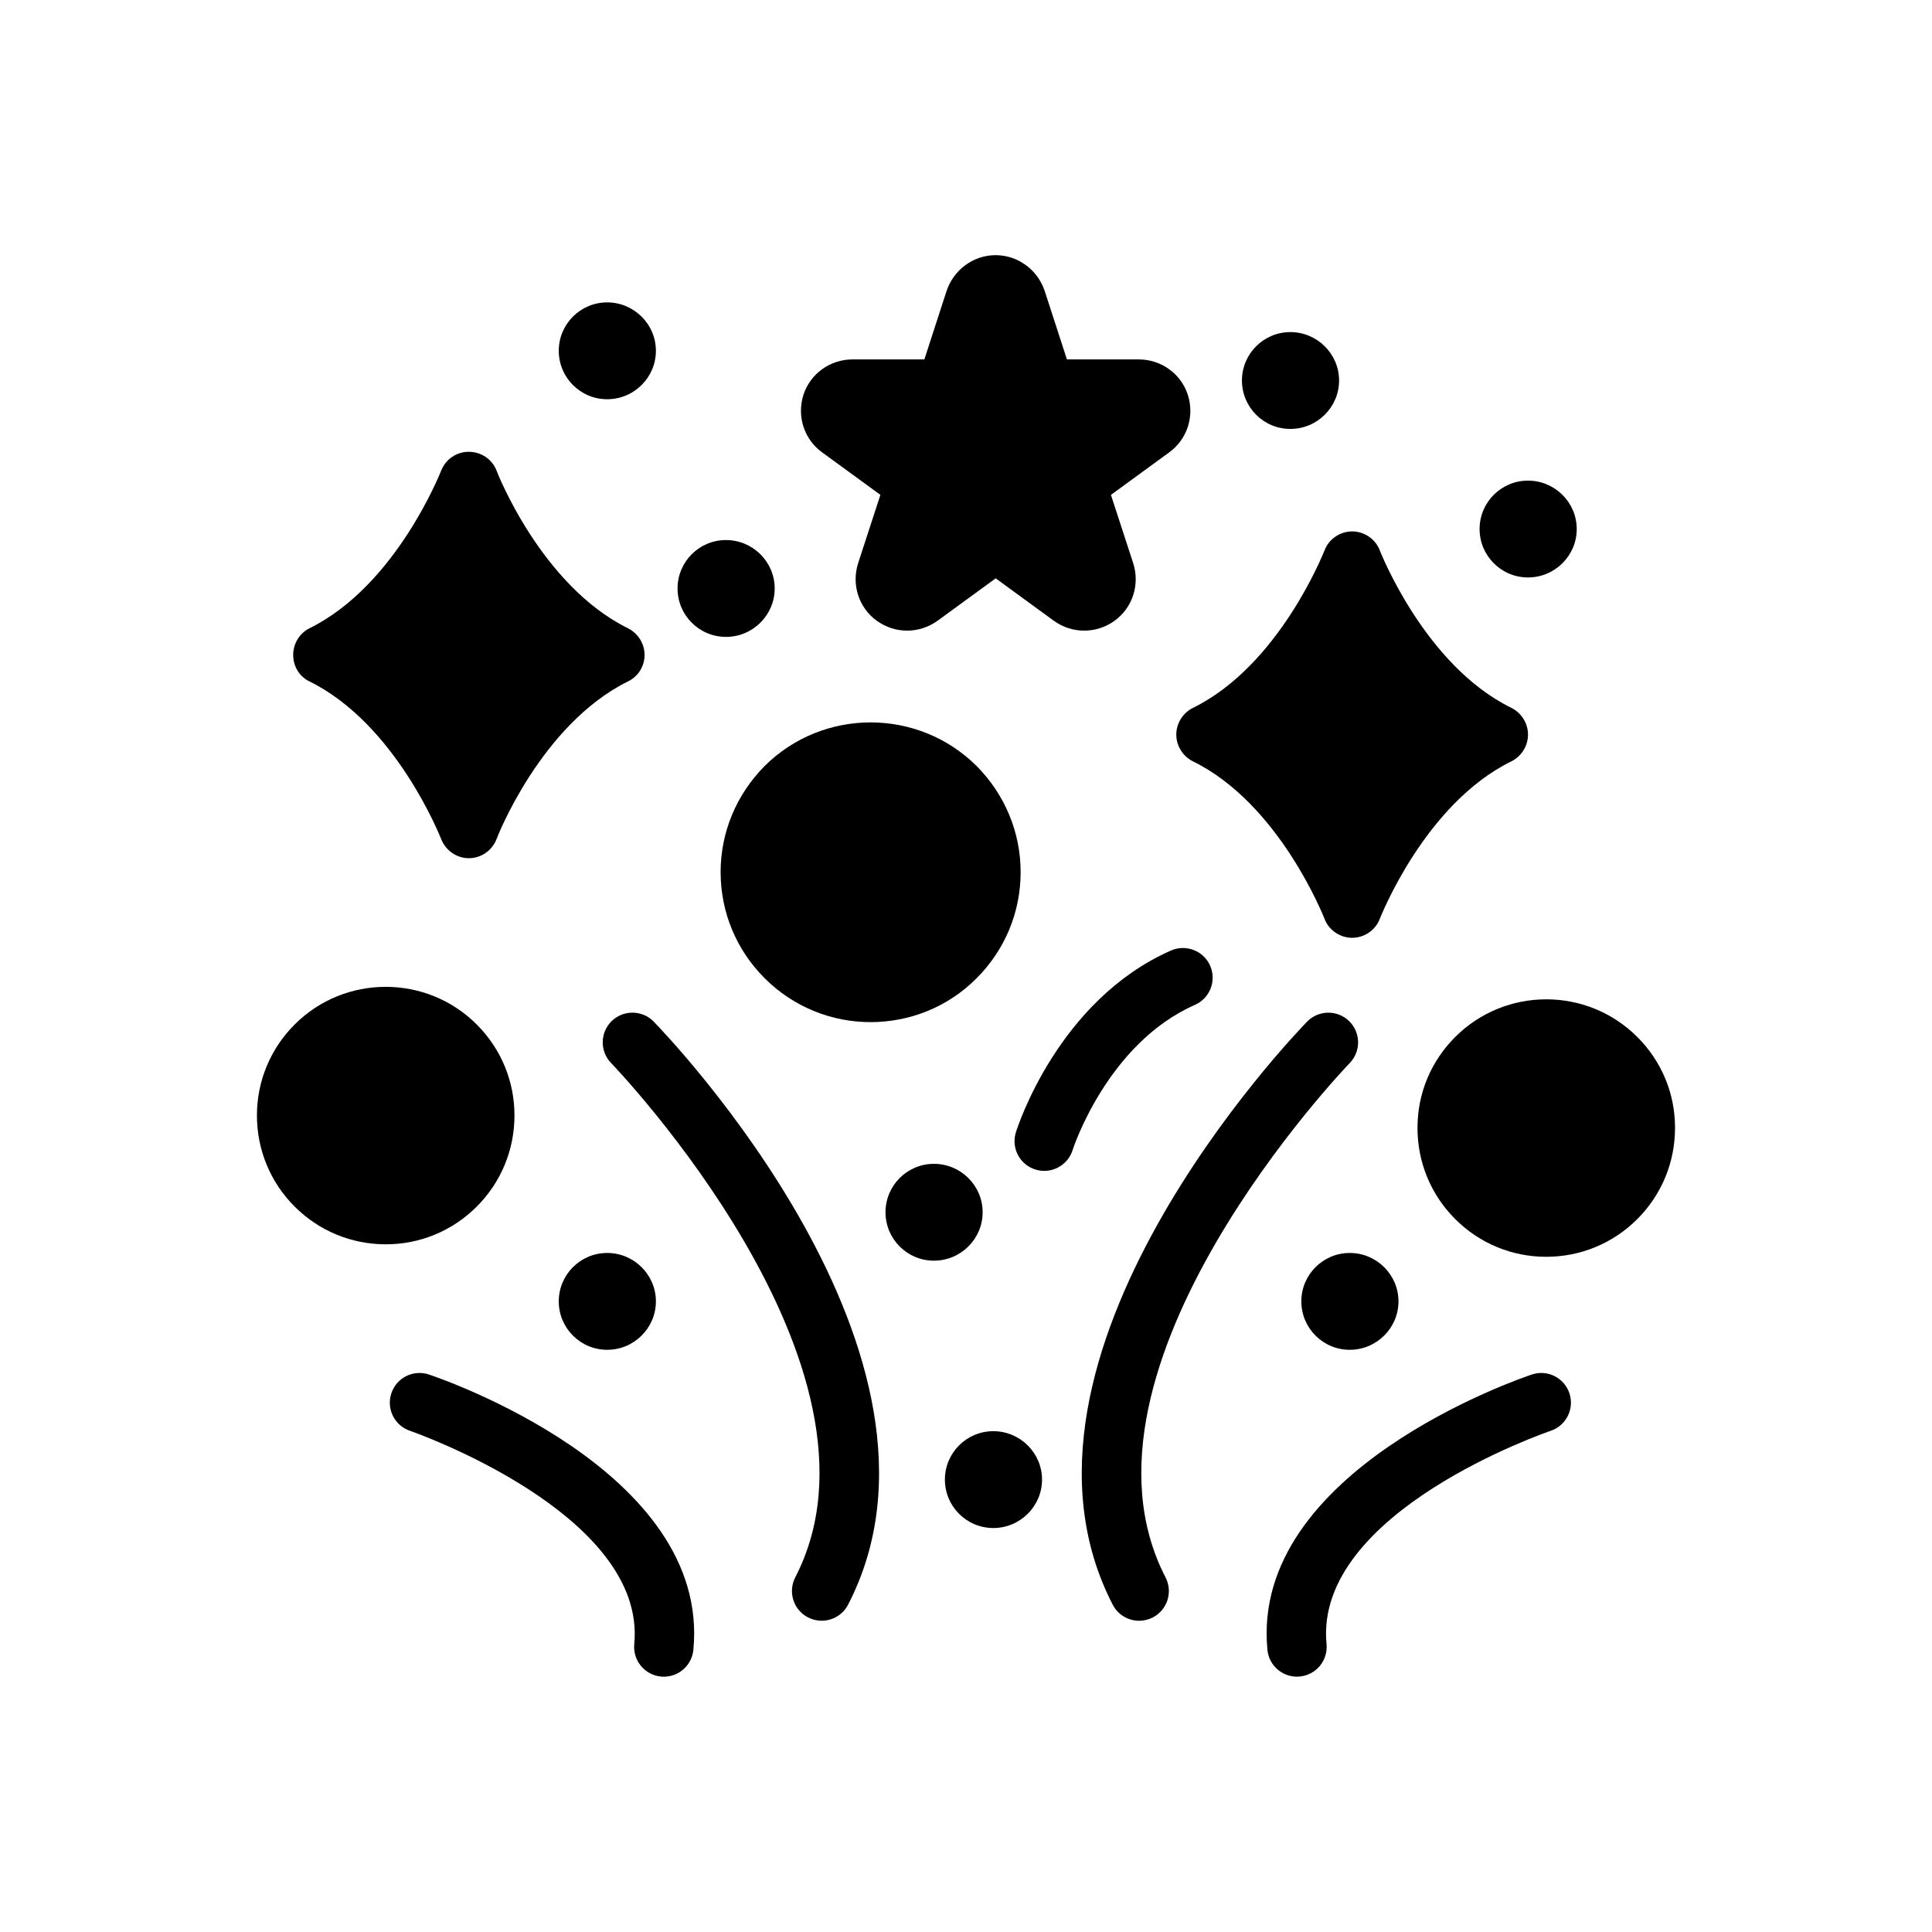
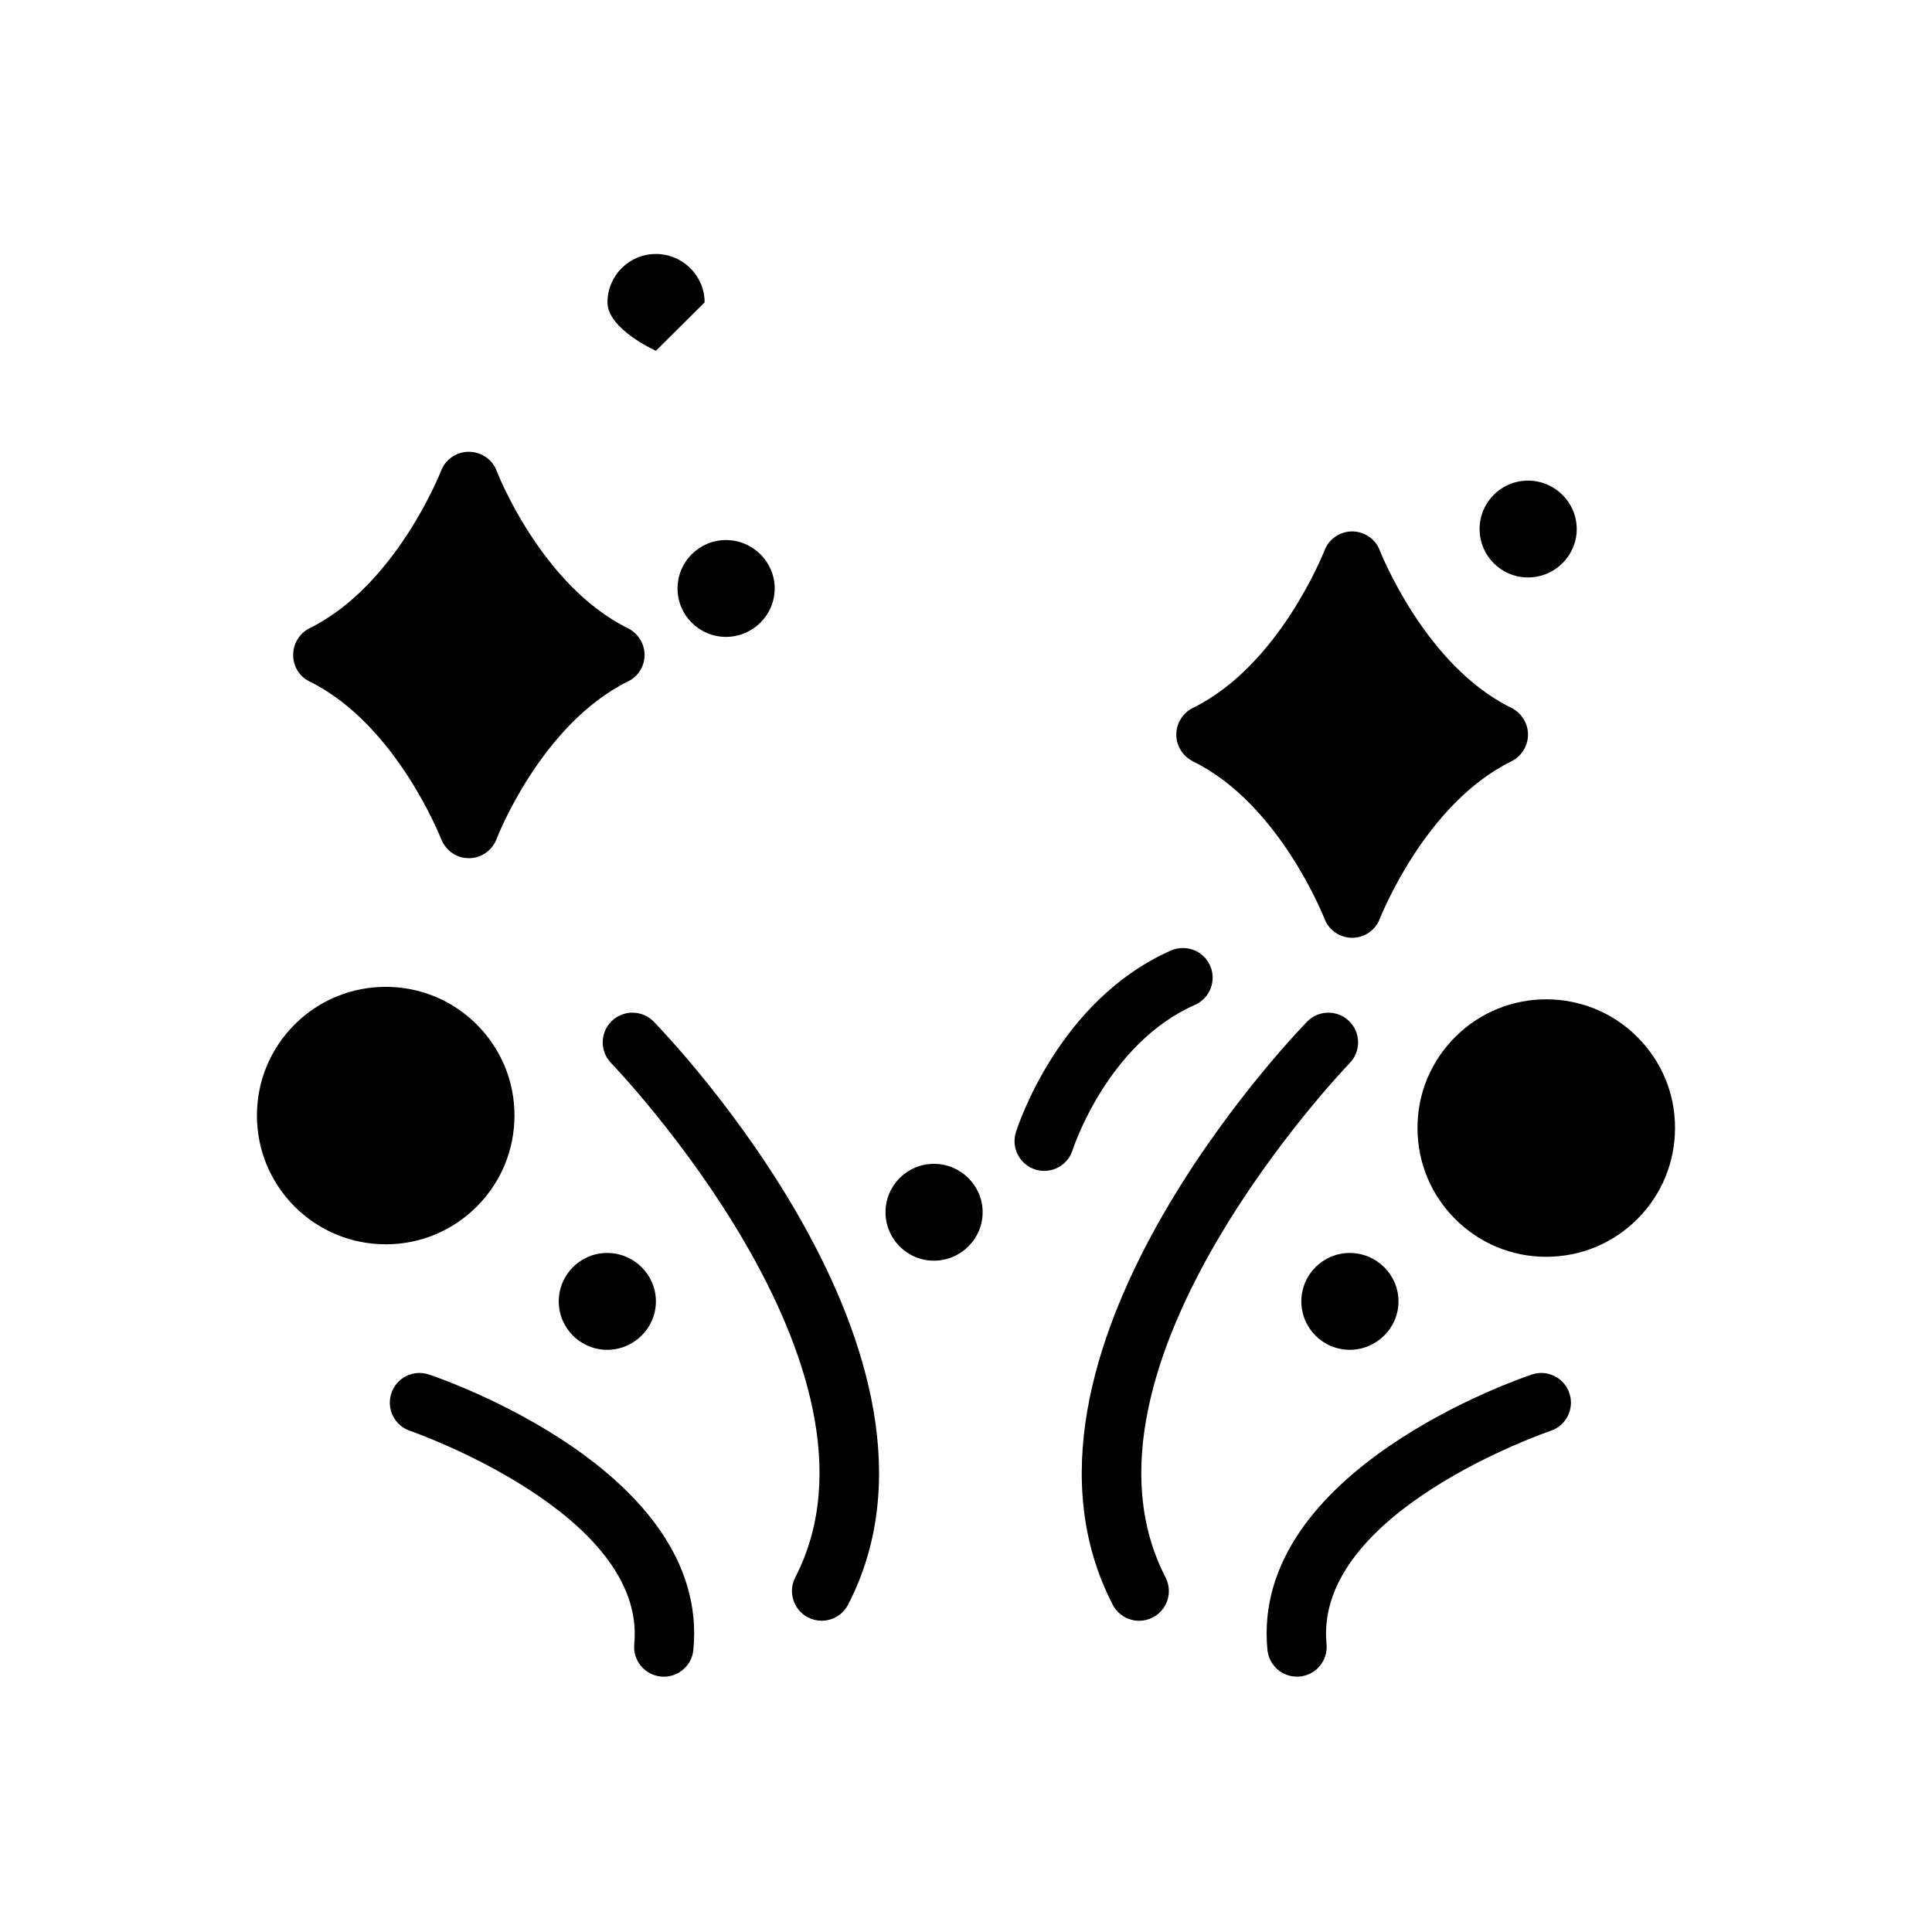
<svg xmlns="http://www.w3.org/2000/svg" fill="#000000" width="800px" height="800px" version="1.1" viewBox="144 144 512 512">
  <g>
    <path d="m257.67 508.26c-4.141-1.387-8.59 0.852-9.957 4.977-1.379 4.125 0.852 8.59 4.977 9.957 0.629 0.211 62.738 21.914 59.395 56.512-0.418 4.328 2.746 8.18 7.078 8.598 0.262 0.023 0.512 0.039 0.762 0.039 4.008 0 7.43-3.047 7.824-7.109 4.606-47.516-67.023-71.957-70.078-72.973z" />
    <path d="m306.11 414.59c-3.117 3.031-3.18 8.023-0.156 11.133 0.781 0.805 77.516 80.719 48.797 136.3-1.992 3.863-0.48 8.613 3.387 10.613 1.156 0.59 2.394 0.875 3.606 0.875 2.852 0 5.606-1.551 7.008-4.258 33.914-65.652-48.004-150.91-51.508-154.51-3.031-3.109-8.023-3.172-11.133-0.156z" />
    <path d="m549.96 508.26c-3.055 1.016-74.676 25.457-70.078 72.965 0.395 4.07 3.816 7.109 7.824 7.109 0.25 0 0.504-0.016 0.762-0.039 4.328-0.418 7.496-4.266 7.078-8.598-3.394-35.055 58.773-56.293 59.395-56.512 4.117-1.379 6.344-5.832 4.969-9.957-1.379-4.125-5.832-6.352-9.949-4.969z" />
    <path d="m501.68 425.73c3.031-3.117 2.961-8.102-0.156-11.133-3.117-3.023-8.102-2.961-11.133 0.156-3.504 3.598-85.418 88.859-51.508 154.51 1.402 2.707 4.148 4.258 7.008 4.258 1.211 0 2.449-0.285 3.606-0.875 3.863-2 5.375-6.738 3.387-10.613-28.719-55.59 48.02-135.51 48.797-136.3z" />
    <path d="m460.67 410.3c3.977-1.754 5.777-6.398 4.031-10.375-1.754-3.977-6.398-5.762-10.375-4.031-29.883 13.18-40.668 46.77-41.109 48.191-1.289 4.141 1.016 8.543 5.156 9.848 0.789 0.242 1.582 0.363 2.363 0.363 3.336 0 6.445-2.141 7.512-5.504 0.074-0.281 9.176-28.254 32.422-38.492z" />
    <path d="m280.34 439.59c0 9.133-3.543 17.711-9.996 24.168-6.453 6.453-15.035 9.996-24.09 9.996-9.133 0-17.711-3.543-24.168-9.996-6.453-6.453-9.996-15.035-9.996-24.168 0-9.055 3.543-17.633 9.996-24.09 13.305-13.305 34.953-13.305 48.254 0 6.457 6.457 10 15.039 10 24.09z" />
-     <path d="m414.48 375.12c0 10.629-4.172 20.625-11.652 28.102-7.715 7.793-17.949 11.652-28.102 11.652-10.156 0-20.309-3.856-28.102-11.652-7.477-7.477-11.652-17.477-11.652-28.102 0-10.547 4.172-20.547 11.652-28.102 15.508-15.43 40.699-15.43 56.207 0 7.477 7.559 11.648 17.555 11.648 28.102z" />
    <path d="m587.9 442.9c0 9.133-3.543 17.711-9.996 24.168-6.453 6.453-15.035 9.996-24.168 9.996-9.055 0-17.633-3.543-24.09-9.996-6.453-6.453-9.996-15.035-9.996-24.168 0-9.133 3.543-17.633 9.996-24.09 13.305-13.305 34.953-13.305 48.254 0 6.457 6.457 10 14.957 10 24.09z" />
    <path d="m548.94 338.68c0 2.992-1.73 5.746-4.41 7.086-22.984 11.258-34.715 41.406-34.875 41.723-1.102 2.992-4.094 5.039-7.32 5.039-3.227 0-6.219-2.047-7.32-5.039-0.156-0.316-11.887-30.465-34.875-41.723-2.676-1.34-4.41-4.094-4.41-7.086 0-2.992 1.73-5.746 4.41-7.086 22.984-11.258 34.715-41.406 34.875-41.723 1.102-2.992 4.094-5.039 7.32-5.039 3.227 0 6.219 2.047 7.32 5.039 0.156 0.316 11.887 30.465 34.875 41.723 2.68 1.34 4.41 4.094 4.41 7.086z" />
    <path d="m314.82 317.58c0 2.992-1.73 5.746-4.41 7.008-23.066 11.414-34.715 41.406-34.793 41.723-1.18 3.07-4.094 5.117-7.32 5.117h-0.078c-3.227 0-6.141-2.047-7.32-5.117-0.156-0.316-11.887-30.387-34.875-41.723-2.676-1.258-4.328-4.016-4.328-7.008s1.652-5.746 4.328-7.086c22.984-11.336 34.715-41.406 34.875-41.723 1.18-3.07 4.094-5.039 7.32-5.039 3.305 0 6.219 1.969 7.398 5.039 0.078 0.316 11.809 30.387 34.793 41.723 2.676 1.34 4.41 4.094 4.41 7.086z" />
    <path d="m404.41 465.26c0 7.086-5.824 12.832-12.91 12.832-7.086 0-12.832-5.746-12.832-12.832 0-7.086 5.746-12.832 12.832-12.832 7.086 0 12.91 5.746 12.91 12.832z" />
    <path d="m349.3 299.95c0 7.086-5.824 12.832-12.91 12.832s-12.832-5.746-12.832-12.832c0-7.086 5.746-12.832 12.832-12.832s12.91 5.746 12.91 12.832z" />
    <path d="m317.82 488.88c0 7.086-5.824 12.832-12.91 12.832s-12.832-5.746-12.832-12.832 5.746-12.832 12.832-12.832c7.082 0 12.91 5.746 12.91 12.832z" />
    <path d="m514.61 488.88c0 7.086-5.824 12.832-12.91 12.832s-12.832-5.746-12.832-12.832 5.746-12.832 12.832-12.832 12.91 5.746 12.91 12.832z" />
    <path d="m561.85 284.2c0 7.086-5.824 12.832-12.91 12.832s-12.832-5.746-12.832-12.832c0-7.086 5.746-12.832 12.832-12.832 7.086 0.004 12.91 5.75 12.91 12.832z" />
-     <path d="m498.87 244.84c0 7.086-5.824 12.832-12.91 12.832-7.086 0-12.832-5.746-12.832-12.832 0-7.086 5.746-12.832 12.832-12.832 7.086 0 12.91 5.75 12.91 12.832z" />
-     <path d="m317.82 236.97c0 7.086-5.824 12.832-12.91 12.832s-12.832-5.746-12.832-12.832 5.746-12.832 12.832-12.832c7.082 0 12.91 5.746 12.91 12.832z" />
-     <path d="m420.15 536.11c0 7.086-5.824 12.832-12.91 12.832-7.086 0-12.832-5.746-12.832-12.832 0-7.086 5.746-12.832 12.832-12.832 7.082 0 12.91 5.746 12.91 12.832z" />
-     <path d="m453.84 263.89-15.43 11.258 5.902 18.105c1.812 5.668-0.156 11.809-4.961 15.273-4.801 3.465-11.258 3.465-16.059 0l-15.426-11.258-15.43 11.258c-2.441 1.73-5.195 2.598-8.031 2.598-2.832 0-5.59-0.867-8.031-2.598-4.801-3.465-6.769-9.605-4.961-15.273l5.902-18.105-15.43-11.258c-4.801-3.465-6.769-9.605-4.961-15.273 1.812-5.59 7.086-9.367 12.988-9.367h19.051l5.902-18.184c1.891-5.59 7.086-9.445 12.988-9.445s11.098 3.856 12.988 9.445l5.902 18.184h19.051c5.902 0 11.18 3.777 12.988 9.367 1.824 5.672-0.145 11.809-4.945 15.273z" />
+     <path d="m317.82 236.97s-12.832-5.746-12.832-12.832 5.746-12.832 12.832-12.832c7.082 0 12.91 5.746 12.91 12.832z" />
  </g>
</svg>